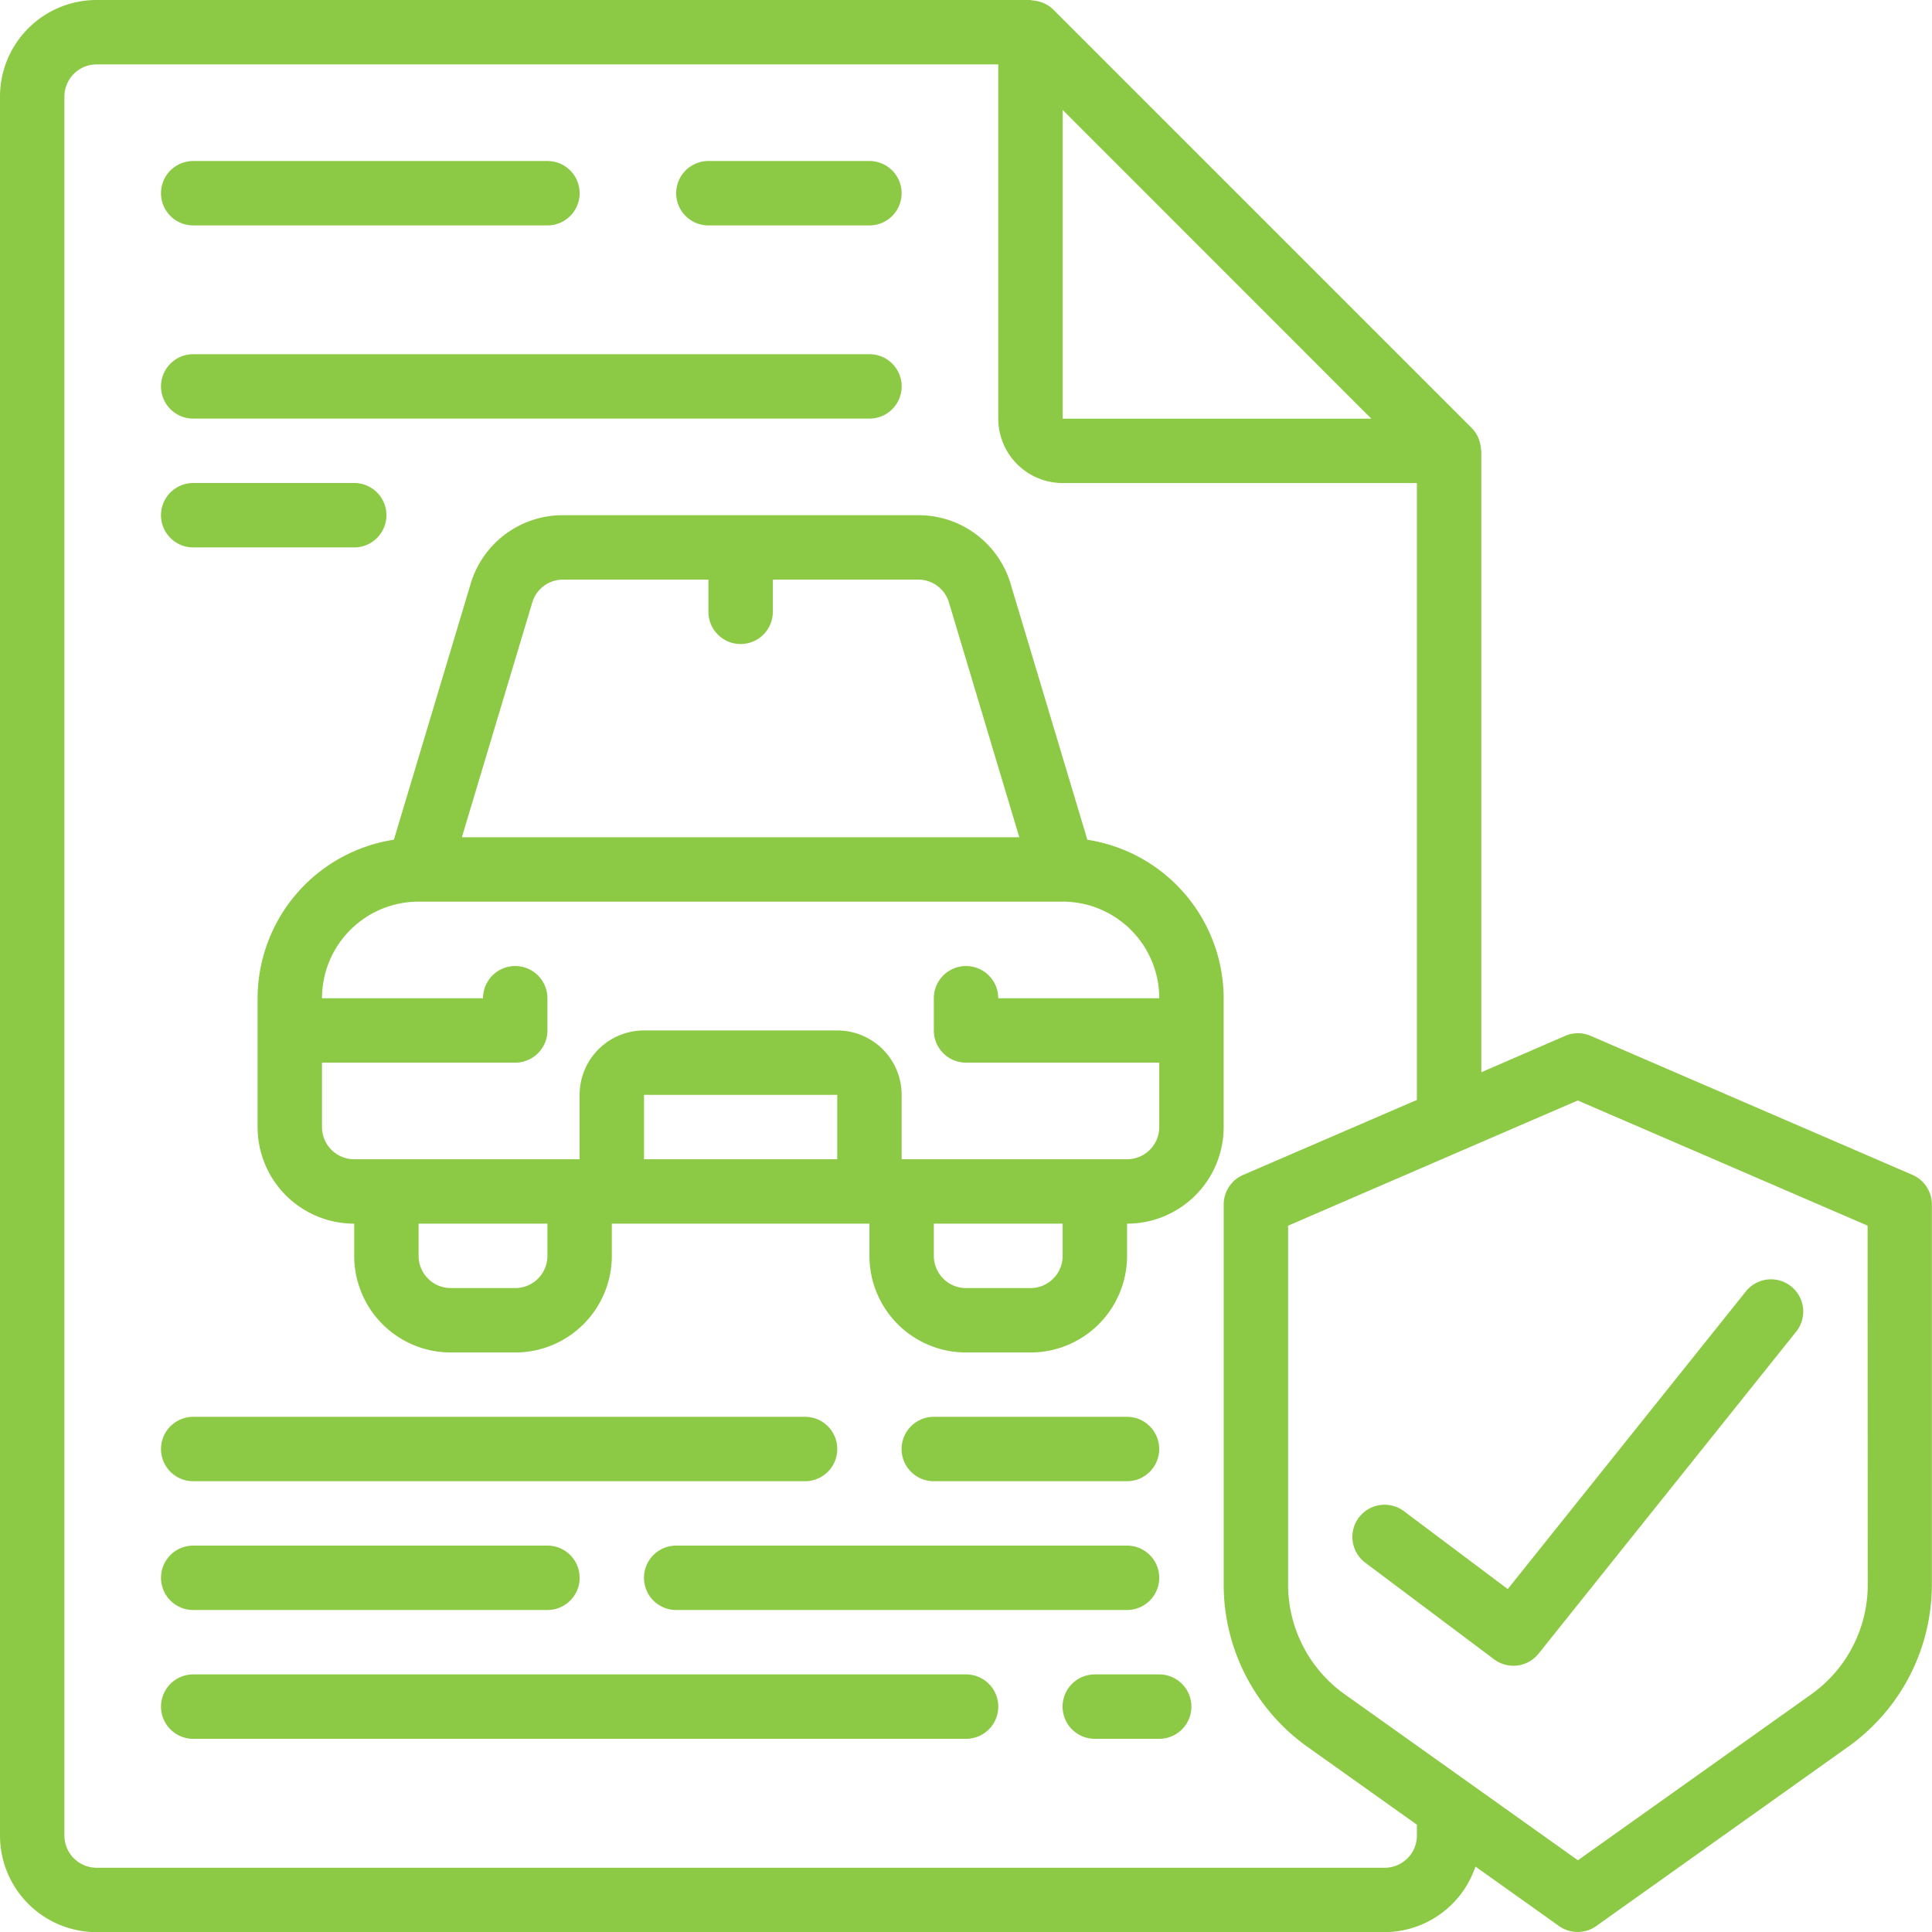
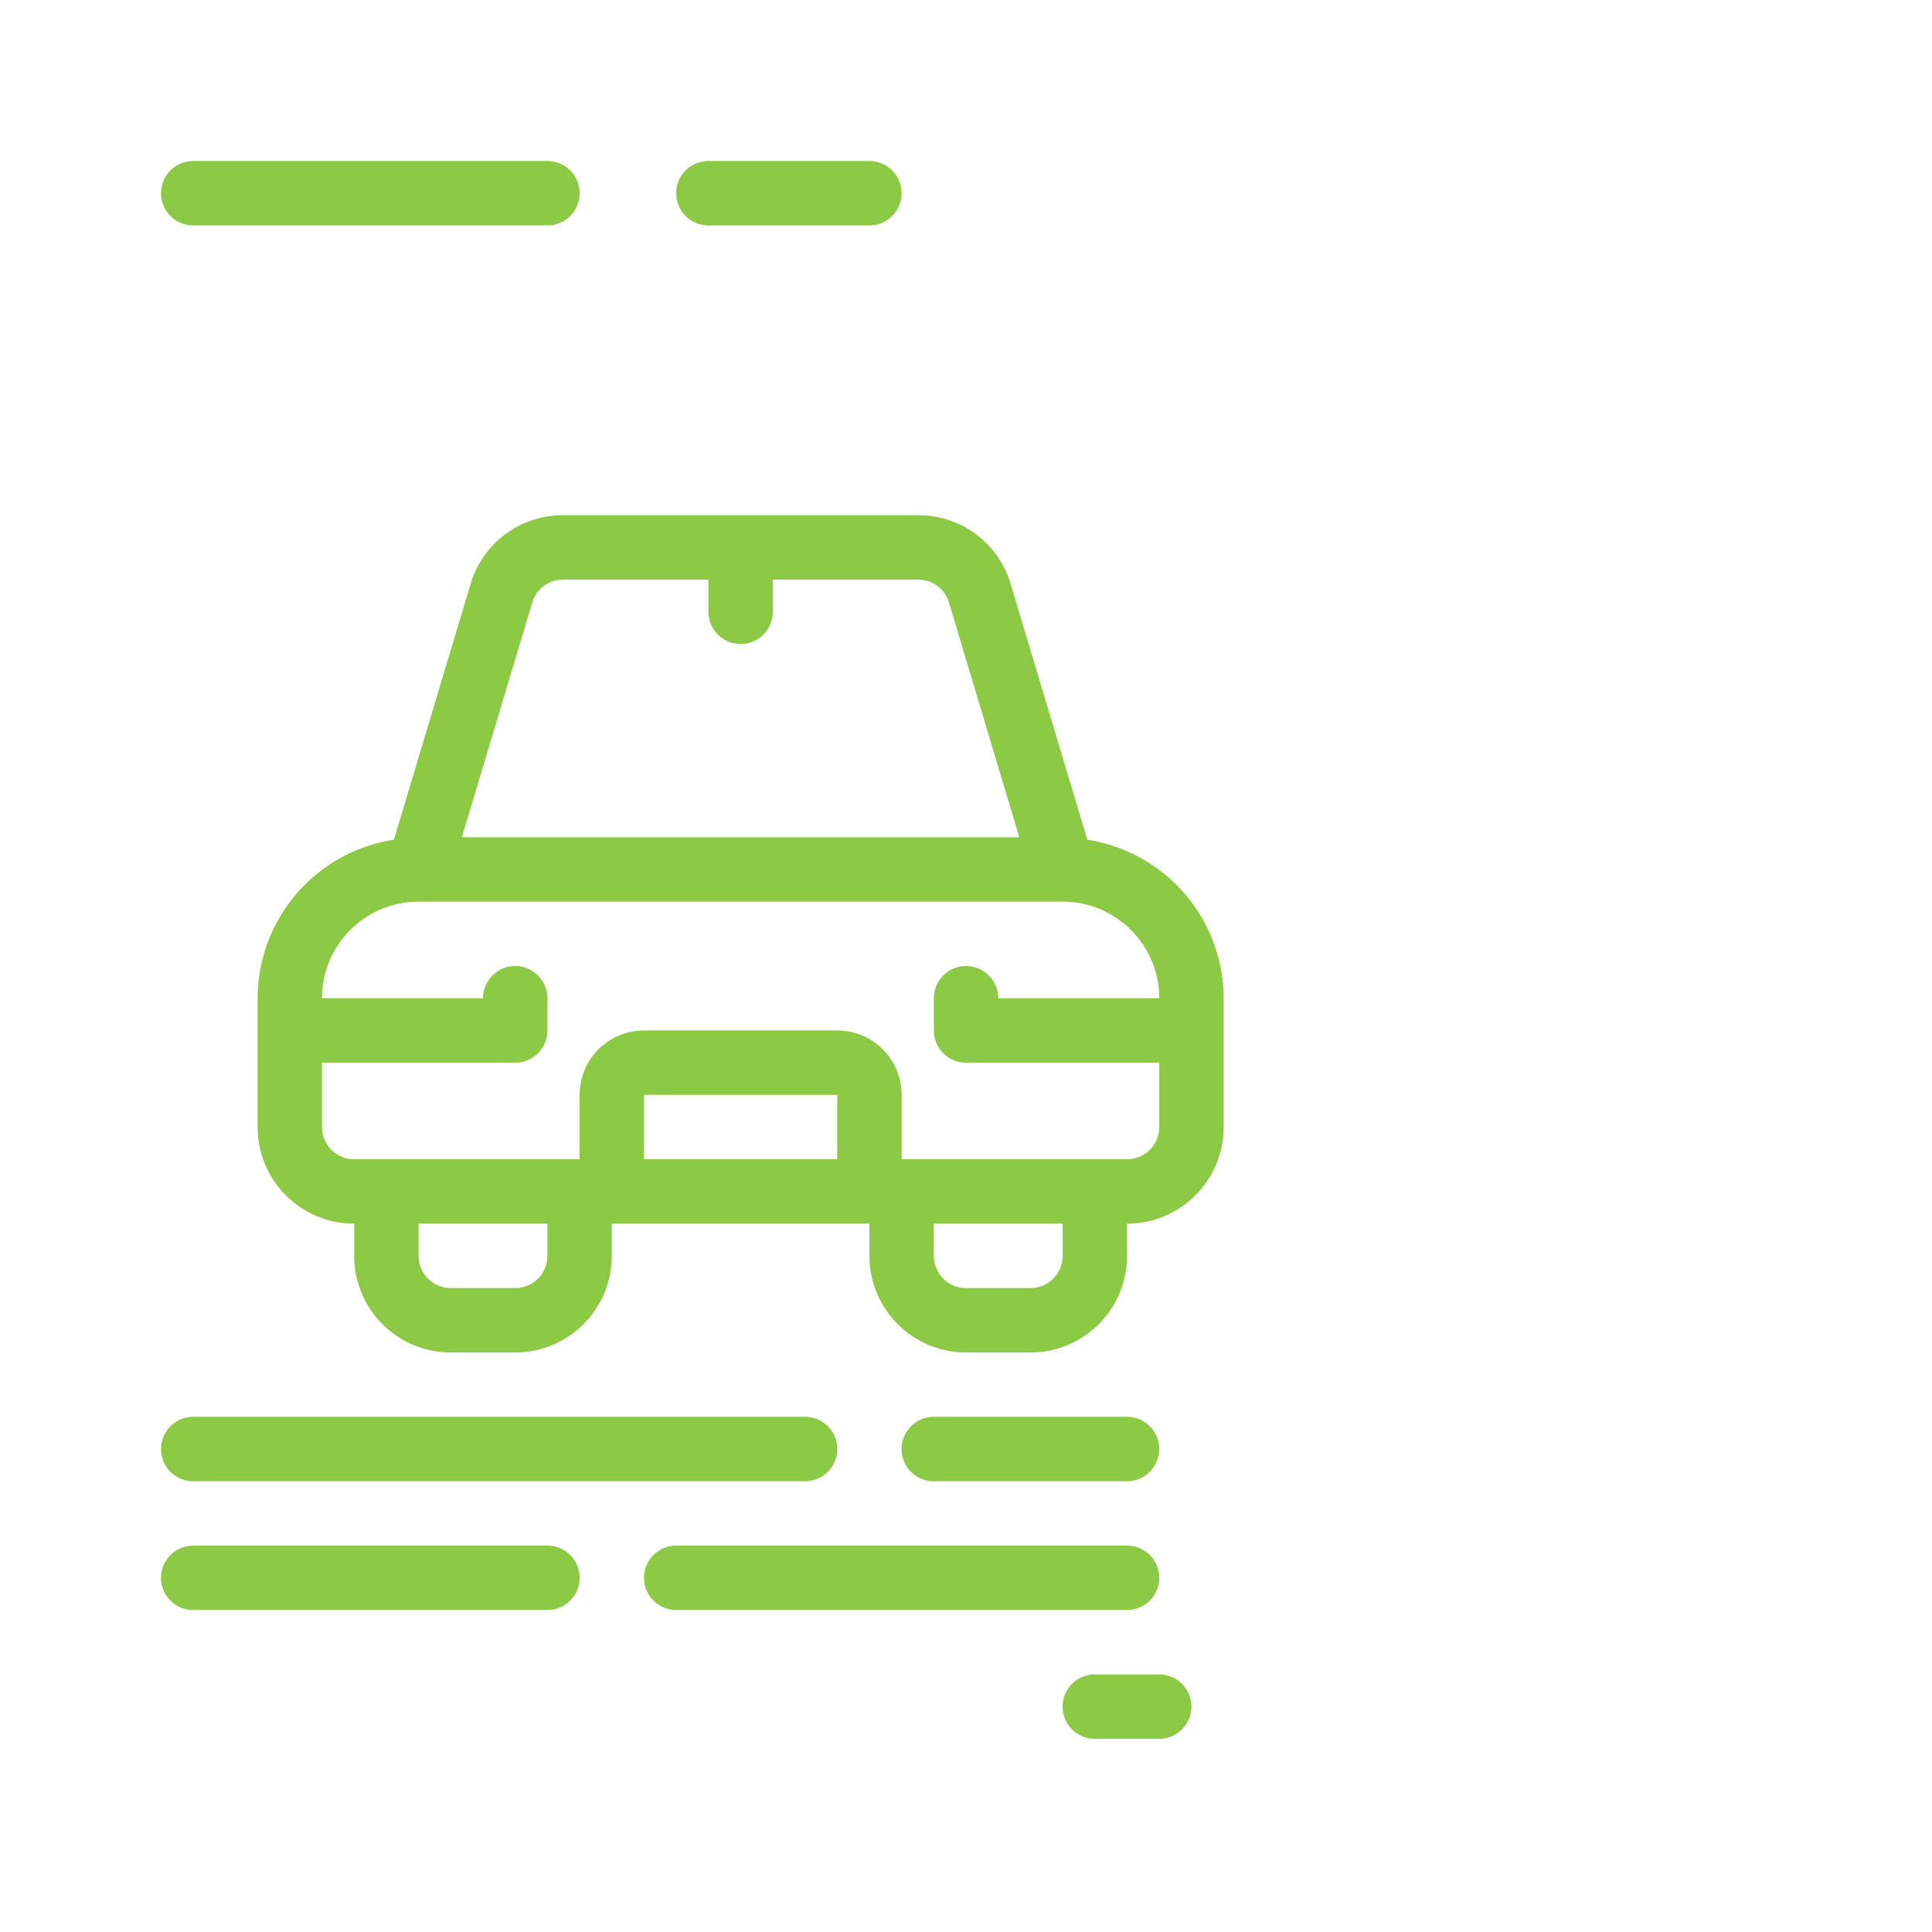
<svg xmlns="http://www.w3.org/2000/svg" id="Page-1" width="65.995" height="65.995" viewBox="0 0 65.995 65.995">
  <g id="_042---Car-Insurance-Documents" data-name="042---Car-Insurance-Documents" transform="translate(0 0)">
-     <path id="Shape" d="M65.335,40.136l-11-4.752a1.1,1.1,0,0,0-.871,0L50.6,36.627V15.4c0-.024-.012-.044-.013-.068a1.092,1.092,0,0,0-.059-.29,1.036,1.036,0,0,0-.036-.1,1.114,1.114,0,0,0-.21-.312L35.978.326A1.1,1.1,0,0,0,35.657.11a.693.693,0,0,0-.1-.037,1.112,1.112,0,0,0-.3-.06C35.238.011,35.219,0,35.2,0H3.3A3.3,3.3,0,0,0,0,3.3V62.7A3.3,3.3,0,0,0,3.3,66h44A3.293,3.293,0,0,0,50.4,63.76l2.853,2.03a1.1,1.1,0,0,0,1.276,0l8.592-6.116a6.8,6.8,0,0,0,2.869-5.515V41.146A1.1,1.1,0,0,0,65.335,40.136ZM36.3,3.755,46.841,14.3H36.3ZM48.4,62.7a1.1,1.1,0,0,1-1.1,1.1H3.3a1.1,1.1,0,0,1-1.1-1.1V3.3A1.1,1.1,0,0,1,3.3,2.2H34.1V14.3a2.2,2.2,0,0,0,2.2,2.2H48.4V37.572l-5.94,2.564a1.1,1.1,0,0,0-.66,1.01V54.16a6.8,6.8,0,0,0,2.869,5.515L48.4,62.33Zm15.4-8.535a4.593,4.593,0,0,1-1.946,3.723L53.9,63.545l-7.953-5.661A4.6,4.6,0,0,1,44,54.16V41.868l5.9-2.551.045-.02,3.95-1.706,9.9,4.276Z" transform="translate(0 0)" fill="#8cc944" />
-     <path id="Shape-2" data-name="Shape" d="M43.76,47.65a1.1,1.1,0,0,0-1.32,1.76l4.4,3.3a1.1,1.1,0,0,0,1.519-.192l8.8-11a1.1,1.1,0,1,0-1.718-1.375L47.307,50.311Z" transform="translate(4.196 3.97)" fill="#8cc944" />
    <path id="Shape-3" data-name="Shape" d="M41,32.5a5.492,5.492,0,0,0-4.656-5.414l-2.619-8.732A3.28,3.28,0,0,0,30.561,16H18.436a3.28,3.28,0,0,0-3.161,2.353l-2.619,8.732A5.492,5.492,0,0,0,8,32.5v4.4a3.3,3.3,0,0,0,3.3,3.3v1.1a3.3,3.3,0,0,0,3.3,3.3h2.2a3.3,3.3,0,0,0,3.3-3.3V40.2h8.8v1.1a3.3,3.3,0,0,0,3.3,3.3h2.2a3.3,3.3,0,0,0,3.3-3.3V40.2A3.3,3.3,0,0,0,41,36.9ZM17.382,18.984a1.093,1.093,0,0,1,1.054-.784H23.4v1.1a1.1,1.1,0,1,0,2.2,0V18.2h4.963a1.093,1.093,0,0,1,1.054.784L34.019,27H14.978ZM17.9,41.3a1.1,1.1,0,0,1-1.1,1.1H14.6a1.1,1.1,0,0,1-1.1-1.1V40.2h4.4ZM21.2,38V35.8h6.6V38Zm14.3,3.3a1.1,1.1,0,0,1-1.1,1.1H32.2a1.1,1.1,0,0,1-1.1-1.1V40.2h4.4ZM37.7,38H30V35.8a2.2,2.2,0,0,0-2.2-2.2H21.2A2.2,2.2,0,0,0,19,35.8V38H11.3a1.1,1.1,0,0,1-1.1-1.1V34.7h6.6a1.1,1.1,0,0,0,1.1-1.1V32.5a1.1,1.1,0,1,0-2.2,0H10.2a3.3,3.3,0,0,1,3.3-3.3h22a3.3,3.3,0,0,1,3.3,3.3H33.3a1.1,1.1,0,1,0-2.2,0v1.1a1.1,1.1,0,0,0,1.1,1.1h6.6v2.2A1.1,1.1,0,0,1,37.7,38Z" transform="translate(0.799 1.599)" fill="#8cc944" />
    <path id="Shape-4" data-name="Shape" d="M6.1,7.2H18.2a1.1,1.1,0,0,0,0-2.2H6.1a1.1,1.1,0,0,0,0,2.2Z" transform="translate(0.5 0.5)" fill="#8cc944" />
    <path id="Shape-5" data-name="Shape" d="M22.1,7.2h5.5a1.1,1.1,0,0,0,0-2.2H22.1a1.1,1.1,0,0,0,0,2.2Z" transform="translate(2.098 0.5)" fill="#8cc944" />
-     <path id="Shape-6" data-name="Shape" d="M6.1,13.2H29.2a1.1,1.1,0,0,0,0-2.2H6.1a1.1,1.1,0,0,0,0,2.2Z" transform="translate(0.5 1.099)" fill="#8cc944" />
-     <path id="Shape-7" data-name="Shape" d="M6.1,17.2h5.5a1.1,1.1,0,0,0,0-2.2H6.1a1.1,1.1,0,0,0,0,2.2Z" transform="translate(0.5 1.499)" fill="#8cc944" />
    <path id="Shape-8" data-name="Shape" d="M6.1,46.2H27A1.1,1.1,0,0,0,27,44H6.1a1.1,1.1,0,0,0,0,2.2Z" transform="translate(0.5 4.397)" fill="#8cc944" />
    <path id="Shape-9" data-name="Shape" d="M35.7,46.2a1.1,1.1,0,0,0,0-2.2H29.1a1.1,1.1,0,0,0,0,2.2Z" transform="translate(2.797 4.397)" fill="#8cc944" />
    <path id="Shape-10" data-name="Shape" d="M20,49.1a1.1,1.1,0,0,0,1.1,1.1H36.5a1.1,1.1,0,0,0,0-2.2H21.1A1.1,1.1,0,0,0,20,49.1Z" transform="translate(1.998 4.796)" fill="#8cc944" />
    <path id="Shape-11" data-name="Shape" d="M6.1,50.2H18.2a1.1,1.1,0,0,0,0-2.2H6.1a1.1,1.1,0,0,0,0,2.2Z" transform="translate(0.5 4.796)" fill="#8cc944" />
-     <path id="Shape-12" data-name="Shape" d="M32.5,52H6.1a1.1,1.1,0,0,0,0,2.2H32.5a1.1,1.1,0,0,0,0-2.2Z" transform="translate(0.5 5.196)" fill="#8cc944" />
    <path id="Shape-13" data-name="Shape" d="M36.3,52H34.1a1.1,1.1,0,0,0,0,2.2h2.2a1.1,1.1,0,0,0,0-2.2Z" transform="translate(3.297 5.196)" fill="#8cc944" />
  </g>
</svg>